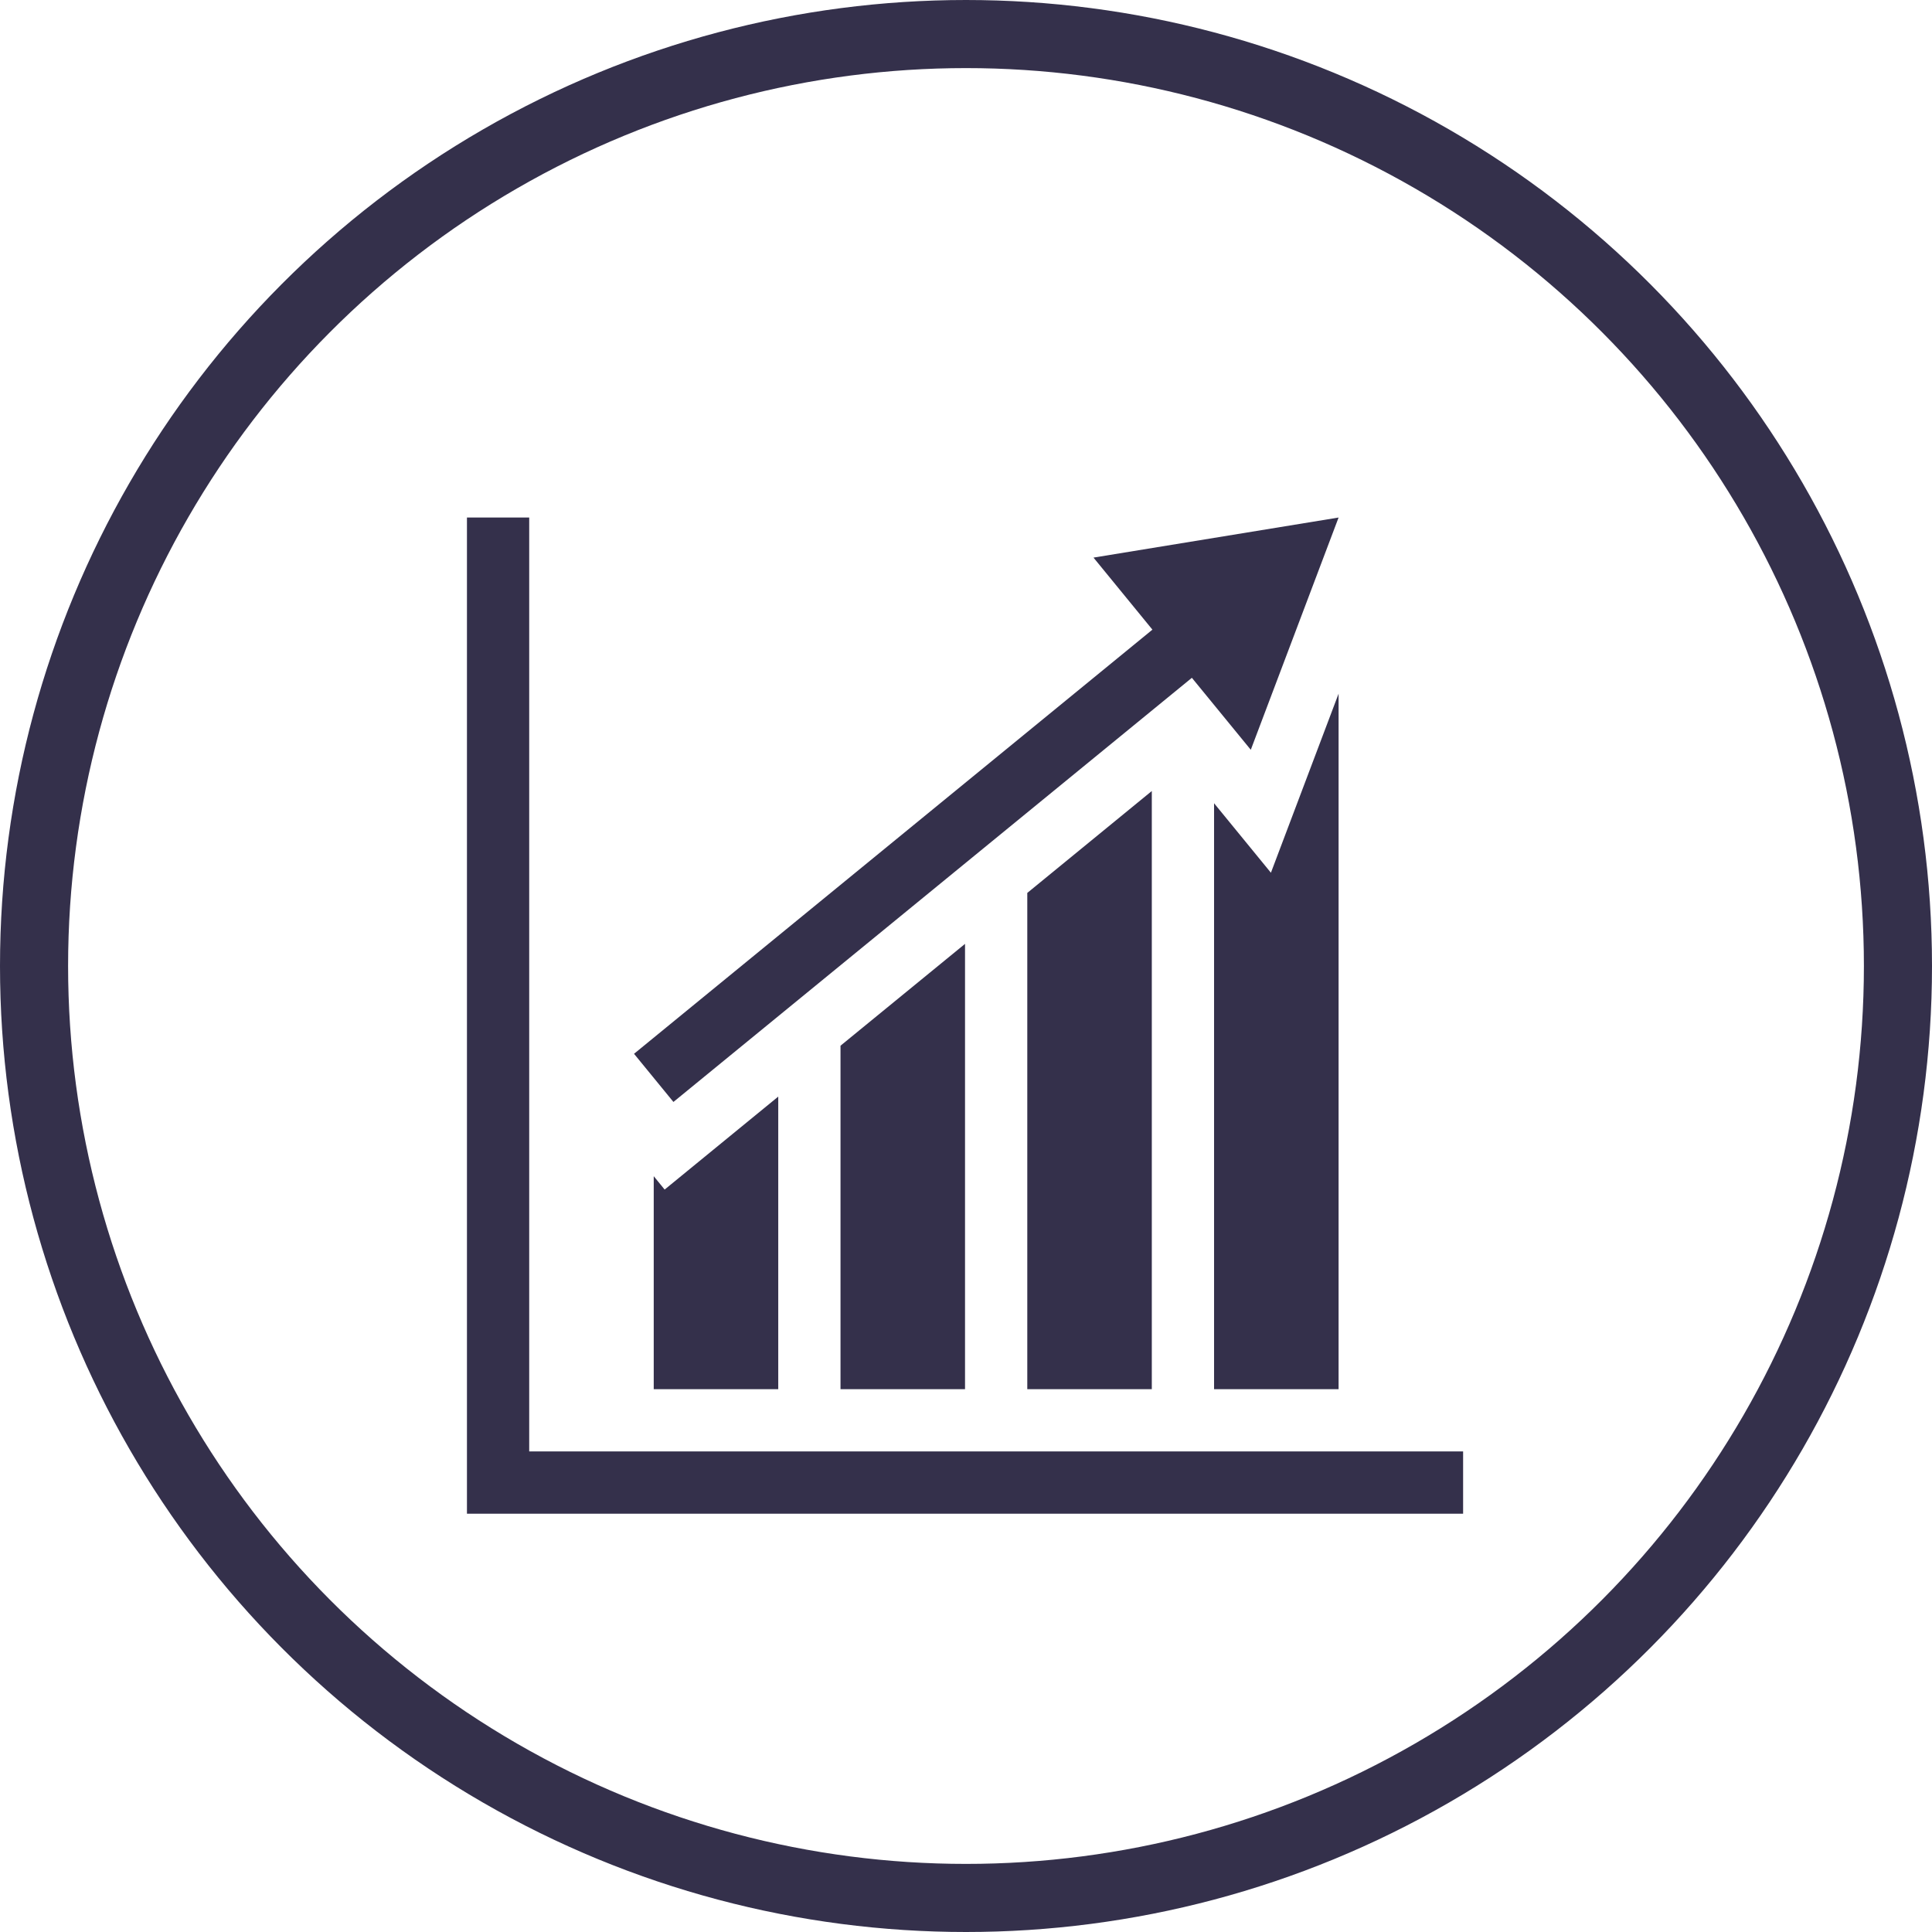
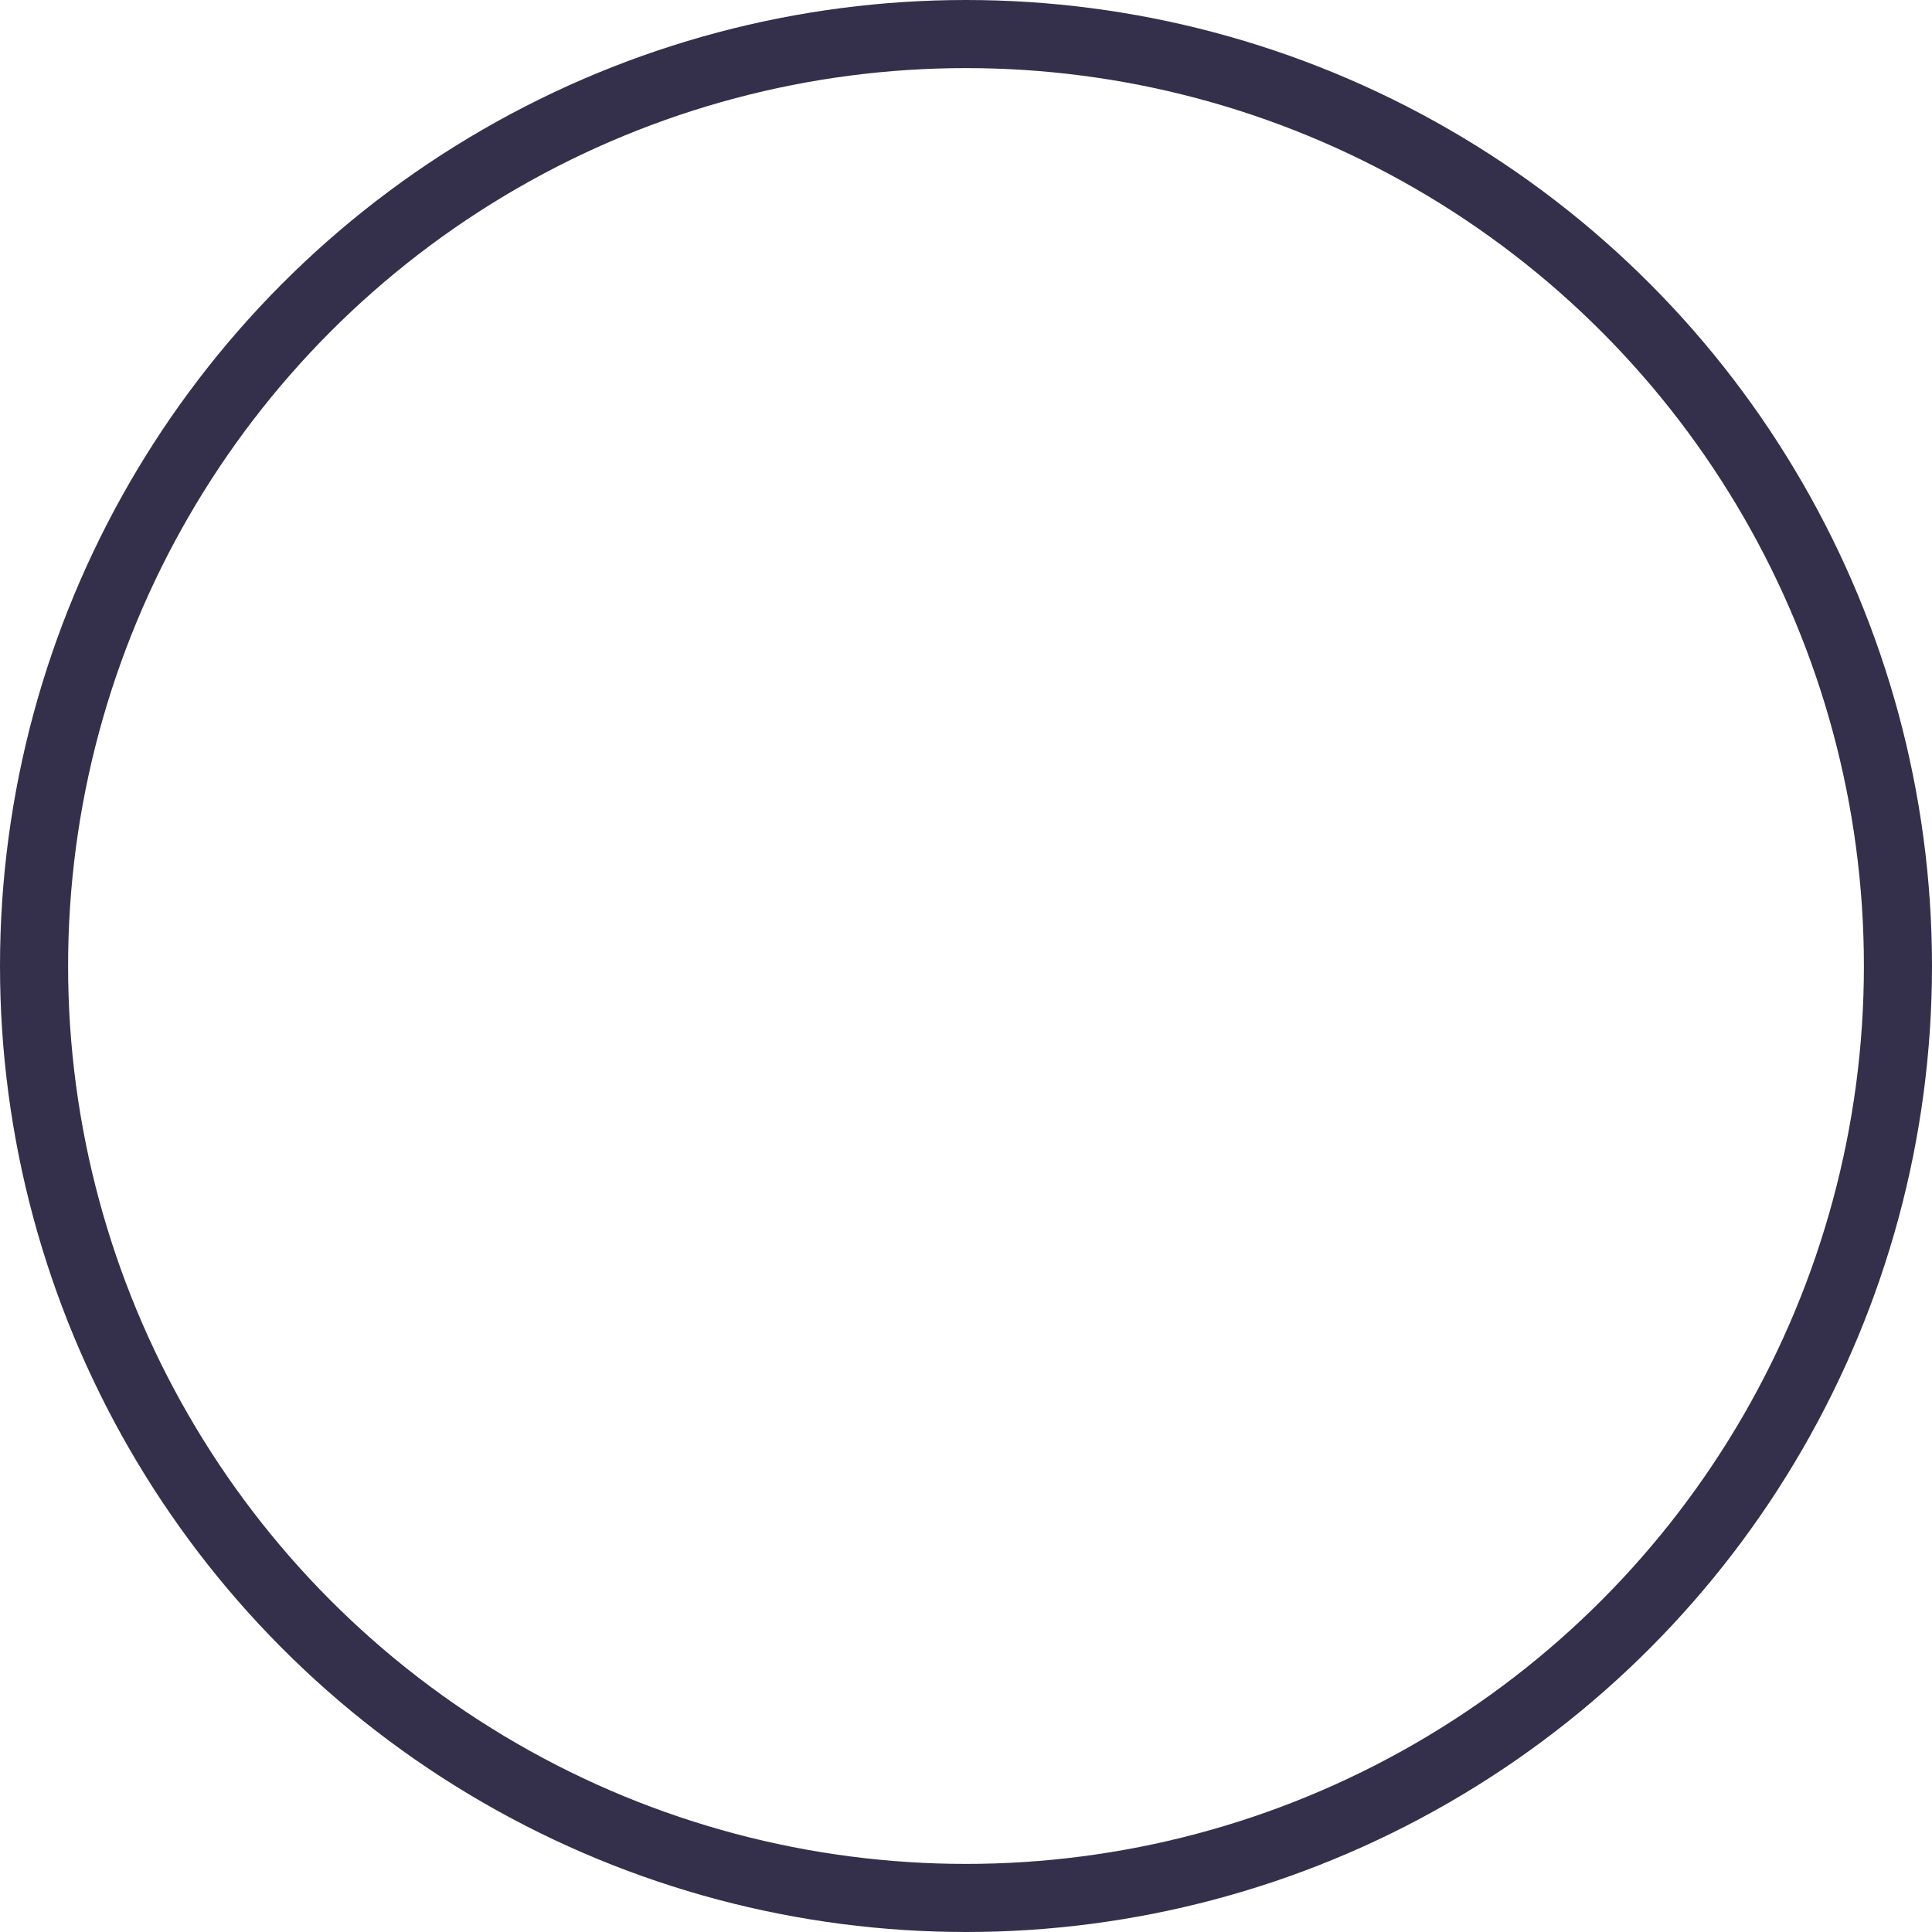
<svg xmlns="http://www.w3.org/2000/svg" width="993" height="993" viewBox="0 0 993 993" fill="none">
  <g clip-path="url(#clip0_501_44)">
    <path d="M752 746V778H272H240V746V266H272V746H752ZM688 266L562.031 286.594L592.312 323.625L325.874 541.625L346.124 566.375L612.593 348.375L642.874 385.375L688 266ZM653.219 448.563L624 412.844V714H688V356.531L653.219 448.563ZM432 537.469V714H496V485.125L432 537.469ZM341.609 611.406L336 604.531V714H400V563.625L341.609 611.406ZM528 458.938V714H592V406.563L528 458.938Z" fill="#34304B" />
  </g>
  <circle cx="496.5" cy="496.5" r="479" stroke="#34304B" stroke-width="35" />
  <defs>
    <clipPath id="clip0_501_44">
-       <rect width="512" height="512" fill="white" transform="translate(240 266)" />
-     </clipPath>
+       </clipPath>
  </defs>
</svg>